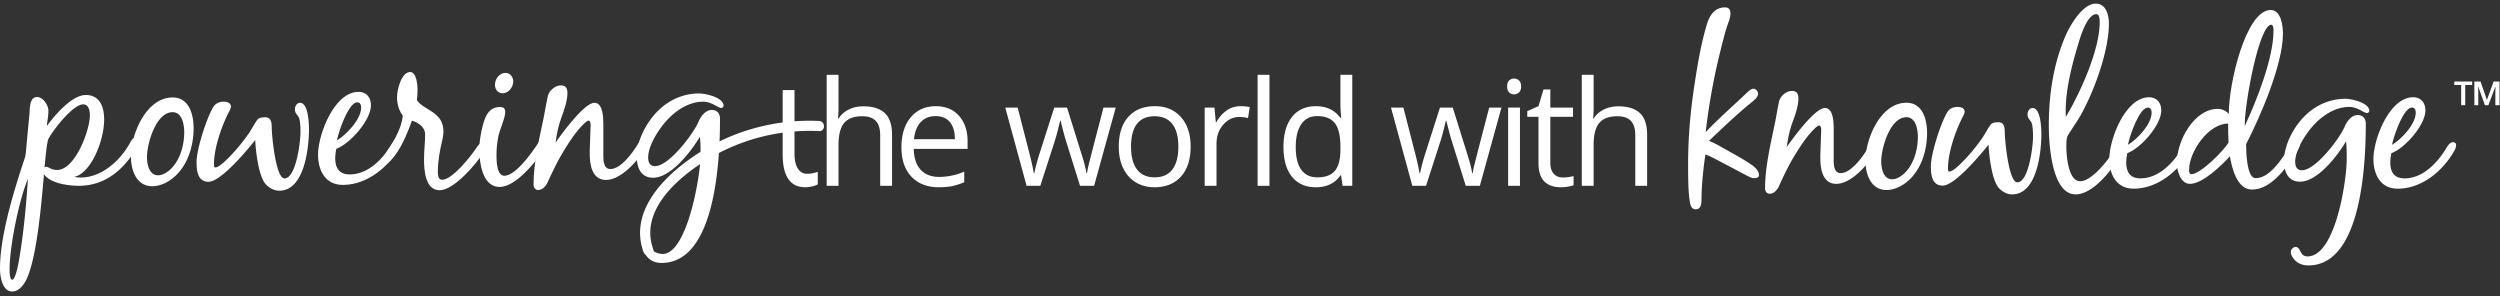
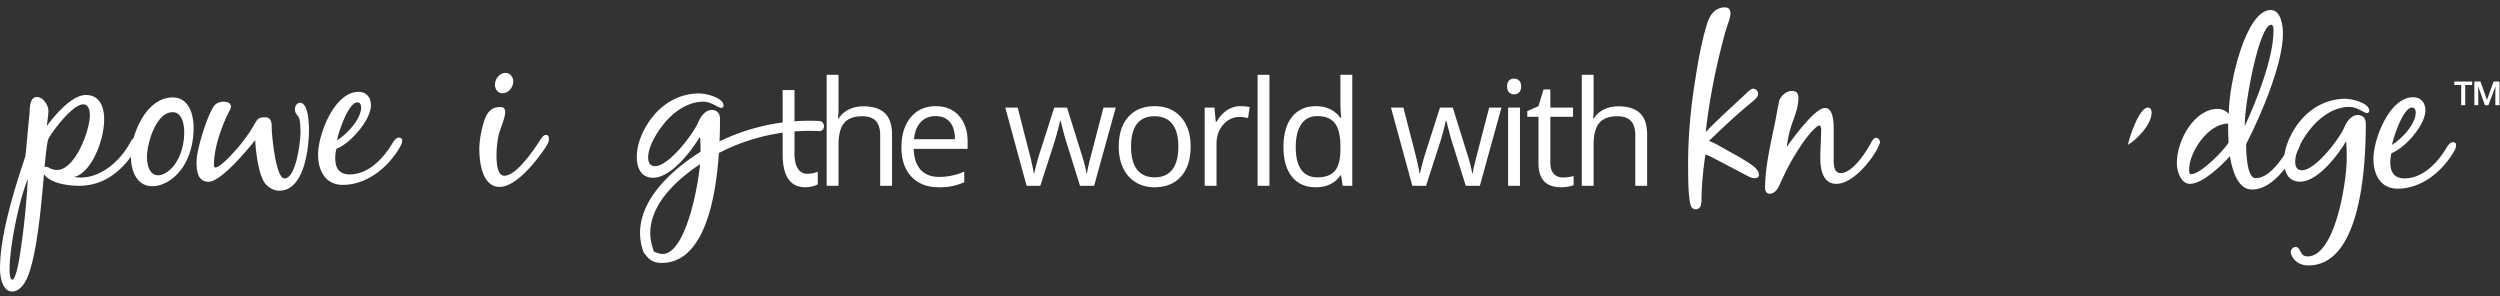
<svg xmlns="http://www.w3.org/2000/svg" width="253" height="30" fill="none">
  <rect width="100%" height="100%" fill="#333333" stroke="none" />
  <g clip-path="url(#a)" fill="#fff">
    <path d="m4.447 17.627-.046.564c-.248 2.844-.677 7.54-1.602 9.819-.248.61-.79 1.49-1.558 1.49C.203 29.5 0 27.92 0 27.175c0-3.386 1.444-7.99 2.528-11.241.09-.271.113-.903.451-4.356.046-.543-.022-1.761.768-1.761.61 0 1.151.835 1.151 1.377 0 .519-.113 1.038-.158 1.557.79-1.06 2.506-3.137 3.95-3.137 1.445 0 1.851 1.264 1.851 2.483 0 1.625-.79 4.04-1.987 5.19-.293.295-.654.543-1.06.61.226.046.451.068.677.068 2.1 0 3.973-1.693 4.943-3.43.113-.181.249-.565.52-.565.248 0 .383.158.383.406 0 .271-.067.43-.203.632-1.332 2.19-3.182 3.793-5.824 3.793-1.06 0-2.889-.226-3.543-1.174ZM.97 27.287c0 .181 0 1.016.271 1.016.384 0 .723-2.19.768-2.483.406-2.55.655-5.146.813-7.72C1.919 20.269.97 24.94.97 27.289ZM4.515 16.95a.203.203 0 0 1 .158-.069c.27 0 .473.317 1.105.317 1.829 0 3.318-4.018 3.318-5.53 0-.452-.112-1.106-.677-1.106-1.038 0-3.002 2.55-3.498 3.453-.18.294-.339 2.19-.406 2.822v.113Z" />
    <path d="M17.47 9.862c1.671 0 2.123 1.738 2.123 3.092 0 1.987-.7 4.153-2.416 5.305-.519.338-1.129.587-1.76.587-1.625 0-2.167-1.648-2.167-3.003 0-2.257 1.535-5.98 4.22-5.98Zm-2.595 6.027c0 .722.204 1.85 1.129 1.85.383 0 .745-.203 1.038-.428 1.129-.88 1.602-2.55 1.602-3.928 0-.745-.203-2.03-1.173-2.03-1.693 0-2.596 3.182-2.596 4.536ZM28.267 19.297c-.52 0-.971-.248-1.332-.61-.768-.767-1.06-3.43-1.107-4.514 0 0-3.295 4.222-4.717 4.222-1.128 0-1.219-1.152-1.219-2.01 0-1.264 1.038-4.56 1.738-5.62.226-.339.632-.475 1.016-.475.316 0 .722.114.722.497 0 .159-.09.316-.157.452-.768 1.467-1.558 3.724-1.558 5.394 0 .09 0 .317.136.317.36 0 1.06-.7 1.308-.948.79-.79 1.513-1.67 2.145-2.596.248-.384.542-.926.767-1.242.181-.27.542-.293.836-.293.609 0 .654.564.654 1.038 0 .768.406 5.147 1.287 5.147 1.196 0 1.625-3.793 1.625-4.696 0-.338-.023-1.173-.158-1.444-.18-.361-.407-.407-.407-.88 0-.294.203-.632.52-.632.835 0 .903 2.1.903 2.686 0 1.85-.452 6.207-3.002 6.207ZM32.188 15.64c0-2.03 1.648-6.342 4.086-6.342.813 0 1.264.564 1.264 1.354 0 1.512-2.122 3.905-3.498 4.401a4.507 4.507 0 0 0-.114.948c0 1.016.407 1.648 1.468 1.648 1.896 0 3.408-1.625 4.31-3.138.137-.225.362-.586.678-.586.136 0 .316.09.316.248 0 .294-.068.429-.203.677-1.173 2.054-3.34 3.86-5.8 3.86-1.784 0-2.507-1.467-2.507-3.07Zm1.92-1.444c.97-.587 2.437-2.122 2.437-3.318 0-.249-.09-.519-.384-.519-.903 0-1.918 3.046-2.054 3.837Z" />
-     <path d="M41.691 12.21c-.473 1.309-1.173 3.024-2.166 4.04-.158.158-.361.338-.61.338-.18 0-.293-.113-.293-.293s.09-.339.203-.497c.857-1.241 1.76-2.55 1.941-4.085-.406-.542-.587-1.219-.587-1.896 0-.7.43-2.528 1.332-2.528.632 0 .745 1.309.745 1.76 0 .361-.023.723-.068 1.084.7 1.061 2.686 1.152 2.686 3.16 0 .293-.045.587-.113.88-.248 1.061-.451 2.1-.451 3.183 0 .294 0 .835.429.835 1.038 0 2.89-2.347 3.476-3.228.135-.203.338-.496.587-.496.27 0 .316.248.316.474 0 .18-.09.339-.18.474-.723 1.173-3.003 3.837-4.447 3.837-1.49 0-1.58-2.099-1.58-3.16 0-.835.112-1.648.112-2.483 0-.745-.677-1.196-1.332-1.4Z" />
    <path d="M51.037 17.785c1.218 0 2.98-2.596 3.656-3.657.136-.203.317-.474.565-.474.293 0 .293.27.293.497 0 .293-.429.903-.61 1.151-.857 1.219-2.776 3.612-4.378 3.612-1.784 0-2.054-2.551-2.054-3.86 0-.836.225-1.987.474-2.777.27-.812.677-1.444 1.625-1.444.338 0 .52.135.52.496 0 .61-.52 1.716-.678 2.393a9.97 9.97 0 0 0-.204 2.01c0 .518.023 2.053.79 2.053Zm.903-9.548c0 .587-.475 1.197-1.084 1.197-.474 0-.767-.407-.767-.858 0-.565.451-1.197 1.06-1.197.475 0 .79.407.79.858Z" />
-     <path d="M53.993 18.665c0-2.212.587-4.65 1.039-6.817.135-.7.248-1.422.406-2.122.113-.541.745-1.083 1.31-1.083.518 0 .676.293.676.768 0 .767-.316 1.692-.587 2.415-.316.835-.496 1.715-.61 2.595 0 0 2.755-4.018 3.928-4.018.881 0 .903 1.536.903 2.19v3.16c0 .52.023 1.354.722 1.354 1.197 0 2.596-2.121 3.115-3.115.113-.202.294-.519.542-.519.226 0 .384.249.384.452 0 .112-.113.338-.158.451-.655 1.4-2.64 3.837-4.333 3.837-1.4 0-1.648-1.512-1.648-2.64v-.339l.09-2.573c0-.113-.023-.452-.203-.452-.159 0-.406.249-.52.361-.745.723-1.422 1.761-1.963 2.642-.655 1.06-1.174 2.167-1.693 3.295-.18.361-.497.722-.926.722-.316 0-.474-.27-.474-.564Z" />
    <path d="M67.582 12.074c-.836.88-1.987 2.596-1.987 3.86 0 .474.158.88.7.88 1.4 0 3.905-3.295 4.402-4.514.225-.52.7-1.174 1.331-1.174.542 0 .836.36.836.88 0 3.883-.361 14.605-5.915 14.605-.722 0-1.308-.294-1.67-.926-.067-.136-.135-.27-.135-.43 0-.27.09-.074.384-.074.564 0 .508.366 1.331.504 2.611.439 4.04-7.832 4.04-10.022 0-.61 0-1.219-.067-1.828-.858 1.444-2.912 4.153-4.74 4.153-1.242 0-1.648-1.038-1.648-2.122 0-1.648.97-3.476 2.122-4.627 1.128-1.129 2.596-1.783 4.198-1.783.632 0 2.46.406 2.46 1.241 0 .136-.135.226-.248.226-.293 0-.97-.632-1.805-.632-1.4 0-2.664.813-3.59 1.783ZM80.404 9.117v6.426c0 .658.113 1.163.34 1.514.225.353.536.528.93.528.213 0 .417-.02.614-.064.198-.043.354-.088.47-.135v1.266c-.13.086-.321.157-.574.213-.253.057-.48.085-.682.085-1.531 0-2.297-1.112-2.297-3.337V9.117M89.075 18.806v-5.12c0-.645-.147-1.126-.44-1.444-.294-.318-.754-.477-1.38-.477-.832 0-1.44.227-1.823.679-.383.453-.574 1.194-.574 2.224v4.138h-1.199V7.57h1.199v3.4c0 .41-.02.75-.058 1.02h.072c.236-.38.572-.681 1.008-.9.436-.22.932-.328 1.49-.328.968 0 1.694.23 2.178.689.484.46.726 1.19.726 2.192v5.163h-1.199ZM95.01 18.95c-1.17 0-2.093-.356-2.77-1.068-.676-.712-1.014-1.702-1.014-2.968 0-1.276.314-2.29.942-3.04.629-.751 1.472-1.127 2.532-1.127.99 0 1.776.326 2.354.978.577.653.866 1.514.866 2.582v.758h-5.452c.024.93.259 1.635.704 2.116.446.482 1.072.723 1.882.723a6.37 6.37 0 0 0 2.527-.535v1.069a6.3 6.3 0 0 1-1.203.393c-.377.08-.833.12-1.368.12Zm-.325-7.2c-.636 0-1.142.208-1.52.622-.378.414-.601.987-.668 1.718h4.138c0-.755-.17-1.334-.506-1.736-.337-.402-.818-.603-1.444-.603ZM109.3 18.806l-1.451-4.643c-.092-.284-.262-.93-.513-1.935h-.057a27.445 27.445 0 0 1-.506 1.95l-1.495 4.628h-1.386l-2.159-7.914h1.256l1.166 4.542c.267 1.04.42 1.74.459 2.101h.058c.052-.274.138-.63.256-1.065.118-.436.22-.78.307-1.036l1.451-4.542h1.3l1.415 4.542c.27.828.453 1.523.55 2.087h.057c.019-.174.071-.441.155-.802.084-.361.586-2.303 1.506-5.827h1.242l-2.188 7.914H109.3ZM120.492 14.841c0 1.29-.325 2.298-.975 3.022-.65.725-1.548 1.088-2.693 1.088-.709 0-1.336-.167-1.886-.499-.548-.332-.972-.809-1.27-1.43-.299-.62-.448-1.347-.448-2.18 0-1.29.322-2.296.968-3.016.644-.72 1.54-1.079 2.686-1.079 1.107 0 1.987.368 2.639 1.105.653.737.979 1.733.979 2.99Zm-6.03 0c0 1.012.202 1.782.606 2.311.405.53.999.794 1.784.794s1.381-.263 1.787-.79c.407-.527.61-1.299.61-2.314 0-1.007-.203-1.77-.61-2.293-.406-.523-1.007-.784-1.801-.784-.785 0-1.377.258-1.777.773-.399.515-.599 1.283-.599 2.303ZM125.523 10.747c.351 0 .667.029.946.087l-.166 1.112a4.094 4.094 0 0 0-.866-.109c-.641 0-1.188.26-1.643.78-.456.52-.683 1.168-.683 1.943v4.246h-1.198v-7.914h.989l.137 1.466h.058c.293-.516.647-.913 1.061-1.192a2.392 2.392 0 0 1 1.365-.419ZM128.468 7.57h-1.198v11.236h1.198V7.57ZM135.716 17.744h-.065c-.554.805-1.382 1.207-2.484 1.207-1.036 0-1.84-.354-2.416-1.062-.575-.708-.862-1.714-.862-3.018 0-1.305.288-2.319.866-3.04.578-.723 1.381-1.084 2.412-1.084 1.073 0 1.896.39 2.47 1.17h.093l-.05-.57-.029-.556V7.57h1.199v11.235h-.975l-.159-1.062Zm-2.398.203c.819 0 1.412-.223 1.781-.668.367-.445.552-1.164.552-2.156v-.252c0-1.122-.187-1.922-.56-2.401-.373-.48-.969-.72-1.787-.72-.703 0-1.241.274-1.614.82-.373.547-.56 1.318-.56 2.315 0 1.01.186 1.774.557 2.29.37.514.914.772 1.631.772ZM148.337 18.806l-1.452-4.643c-.091-.284-.263-.93-.513-1.935h-.057a26.389 26.389 0 0 1-.506 1.95l-1.495 4.628h-1.386l-2.159-7.914h1.256l1.167 4.542c.267 1.04.42 1.74.458 2.101h.058c.052-.274.138-.63.256-1.065.118-.436.221-.78.307-1.036l1.452-4.542h1.299l1.416 4.542c.269.828.452 1.523.548 2.087h.058a7.44 7.44 0 0 1 .156-.802c.084-.361.585-2.303 1.505-5.827h1.242l-2.188 7.914h-1.422ZM152.522 8.747c0-.275.067-.475.202-.603a.705.705 0 0 1 .505-.191c.193 0 .359.065.499.195.139.13.209.33.209.599 0 .27-.07.47-.209.603a.7.7 0 0 1-.499.198.69.69 0 0 1-.505-.198c-.135-.133-.202-.333-.202-.603Zm1.299 10.059h-1.198v-7.914h1.198v7.914ZM158.164 17.961c.212 0 .417-.015.614-.047.197-.031.354-.063.469-.097v.917c-.13.063-.321.114-.573.155a4.294 4.294 0 0 1-.683.062c-1.531 0-2.296-.807-2.296-2.42v-4.708h-1.134v-.578l1.134-.498.505-1.69h.694v1.835h2.296v.931h-2.296v4.658c0 .476.112.842.339 1.097.226.256.536.383.931.383ZM165.491 18.806v-5.12c0-.645-.148-1.126-.441-1.444-.294-.318-.754-.477-1.379-.477-.833 0-1.441.227-1.824.679-.382.453-.573 1.194-.573 2.224v4.138h-1.199V7.57h1.199v3.4c0 .41-.02.75-.059 1.02h.073c.235-.38.571-.681 1.007-.9.436-.22.933-.328 1.491-.328.968 0 1.694.23 2.177.689.485.46.726 1.19.726 2.192v5.163h-1.198ZM172.193 20.137c0 .4-.022 1.043-.577 1.043-.377 0-.51-.288-.577-.621-.2-1.065-.2-2.552-.2-4.038 0-2.707.245-5.413.666-8.098.31-1.997.644-4.038 1.242-5.99.267-.888.799-1.686 1.82-1.686.377 0 .554.221.554.599 0 .332-.111.665-.222.976-.31.865-.532 1.774-.932 3.394a64.594 64.594 0 0 0-1.353 7.655c1.287-1.354 2.685-2.574 4.038-3.861.2-.178.51-.532.799-.532.244 0 .466.266.466.51 0 .333-.355.621-.599.82-1.531 1.243-2.951 2.597-4.371 3.95.599.222 1.131.555 1.687.865.909.51 1.841.999 2.684 1.598.31.221.688.576.688.998 0 .266-.267.31-.466.31-.244 0-.466-.11-.688-.221l-2.995-1.576c-.422-.221-.821-.443-1.265-.598-.155.91-.399 3.016-.399 4.503ZM178.626 19.05c0-2.174.577-4.57 1.02-6.7.134-.688.244-1.398.399-2.085.111-.533.733-1.065 1.287-1.065.511 0 .666.288.666.754 0 .754-.31 1.664-.577 2.374-.31.82-.488 1.686-.599 2.551 0 0 2.707-3.95 3.861-3.95.865 0 .887 1.51.887 2.153v3.106c0 .51.022 1.331.71 1.331 1.176 0 2.551-2.085 3.062-3.062.11-.199.288-.51.532-.51.222 0 .378.245.378.444 0 .11-.111.333-.156.444-.644 1.375-2.596 3.771-4.26 3.771-1.375 0-1.619-1.486-1.619-2.595v-.333l.088-2.53c0-.11-.022-.443-.199-.443-.155 0-.4.244-.511.355-.731.71-1.397 1.73-1.93 2.596-.643 1.042-1.154 2.13-1.664 3.239-.177.355-.488.71-.909.71-.311 0-.466-.267-.466-.555Z" />
-     <path d="M192.934 10.398c1.642 0 2.086 1.708 2.086 3.039 0 1.952-.688 4.082-2.374 5.214-.511.332-1.11.577-1.731.577-1.598 0-2.13-1.62-2.13-2.951 0-2.219 1.509-5.88 4.149-5.88Zm-2.552 5.923c0 .71.2 1.82 1.11 1.82.377 0 .732-.2 1.02-.422 1.11-.865 1.576-2.507 1.576-3.86 0-.733-.2-1.997-1.154-1.997-1.665 0-2.552 3.128-2.552 4.46ZM203.636 19.671c-.51 0-.954-.244-1.309-.599-.755-.754-1.042-3.372-1.087-4.437 0 0-3.239 4.149-4.637 4.149-1.109 0-1.198-1.132-1.198-1.975 0-1.242 1.021-4.482 1.709-5.524.222-.333.621-.466.998-.466.31 0 .71.11.71.488 0 .155-.089.31-.155.444-.755 1.442-1.531 3.66-1.531 5.302 0 .09 0 .31.133.31.355 0 1.042-.687 1.287-.931a17.91 17.91 0 0 0 2.107-2.551c.244-.378.533-.91.755-1.22.177-.267.532-.29.821-.29.599 0 .643.556.643 1.021 0 .755.399 5.059 1.265 5.059 1.176 0 1.597-3.728 1.597-4.615 0-.333-.022-1.154-.156-1.42-.177-.355-.399-.399-.399-.865 0-.288.2-.621.51-.621.821 0 .888 2.063.888 2.64 0 1.82-.443 6.101-2.951 6.101ZM207.341 12.66c0-3.083.466-6.19 1.686-9.03.465-1.064 1.73-3.26 3.062-3.26 1.042 0 1.331 1.153 1.331 1.996 0 2.773-1.443 6.723-2.773 9.14-.311.6-.711 1.133-1.066 1.709-.11.177-.311.444-.377.643-.089.244-.089.71-.089.976 0 .866.178 3.506 1.398 3.506 1.087 0 2.596-1.841 3.15-2.707l.577-.91c.111-.177.244-.31.466-.31.244 0 .311.2.311.4 0 .266-.155.532-.311.776l-.022.022c-.865 1.442-2.796 4.06-4.637 4.06-2.463 0-2.706-5.28-2.706-7.01Zm2.972-8.186c-.643 2.13-1.264 4.57-1.264 6.7 0 .222 0 .422.022.644 1.442-2.419 3.417-6.745 3.417-9.563 0-.2 0-.821-.333-.821-.932 0-1.598 2.219-1.842 3.04Z" />
-     <path d="M213.463 16.077c0-1.997 1.62-6.234 4.016-6.234.798 0 1.242.555 1.242 1.331 0 1.486-2.086 3.838-3.439 4.326-.066.31-.111.622-.111.932 0 .998.4 1.62 1.443 1.62 1.863 0 3.35-1.598 4.237-3.084.133-.222.355-.577.666-.577.133 0 .31.089.31.244 0 .288-.066.421-.2.666-1.153 2.018-3.283 3.793-5.701 3.793-1.753 0-2.463-1.442-2.463-3.017Zm1.886-1.42c.954-.577 2.396-2.085 2.396-3.26 0-.245-.089-.511-.377-.511-.888 0-1.886 2.995-2.019 3.771Z" />
+     <path d="M213.463 16.077Zm1.886-1.42c.954-.577 2.396-2.085 2.396-3.26 0-.245-.089-.511-.377-.511-.888 0-1.886 2.995-2.019 3.771Z" />
    <path d="M221.626 18.607c-.953 0-1.331-1.332-1.331-2.086 0-2.396 1.82-5.502 4.127-5.502.444 0 .843.177 1.131.51 0-3.173 1.753-10.516 4.238-10.516 1.065 0 1.243 1.62 1.243 2.396 0 3.106-2.286 8.386-3.728 11.182 0 .643.044 3.438.955 3.438 2.04 0 3.505-3.771 4.103-3.771.267 0 .378.155.378.355 0 .31-.266.71-.444.976-.998 1.487-2.485 3.594-4.393 3.594-1.531 0-2.041-2.197-2.241-3.372-.82.91-2.751 2.796-4.038 2.796Zm-.088-1.42c0 .154 0 .443.222.443.931 0 3.372-2.463 3.771-3.217-.044-.643-.044-1.265-.044-1.908-1.997 0-3.949 2.84-3.949 4.682Zm5.635-4.438c1.176-2.507 2.906-6.877 2.906-9.628 0-.112 0-.622-.222-.622-1.242 0-2.684 7.965-2.684 10.029v.221Z" />
    <path d="M234.227 12.572c-.821.865-1.952 2.551-1.952 3.794 0 .465.155.864.687.864 1.376 0 3.838-3.239 4.327-4.437.221-.51.687-1.153 1.308-1.153.533 0 .821.355.821.865 0 3.816-.355 14.355-5.812 14.355-.711 0-1.287-.289-1.642-.91-.067-.133-.134-.267-.134-.422 0-.266.2-.532.489-.532.554 0 .377.954 1.198.954 2.84 0 3.971-7.698 3.971-9.85 0-.6 0-1.199-.066-1.798-.844 1.42-2.862 4.083-4.66 4.083-1.22 0-1.619-1.021-1.619-2.086 0-1.62.954-3.417 2.085-4.548 1.11-1.11 2.552-1.753 4.127-1.753.621 0 2.418.4 2.418 1.22 0 .133-.133.223-.244.223-.288 0-.954-.622-1.774-.622-1.376 0-2.619.799-3.528 1.753ZM240.191 16.077c0-1.997 1.619-6.234 4.015-6.234.799 0 1.243.555 1.243 1.331 0 1.486-2.086 3.838-3.439 4.326a4.43 4.43 0 0 0-.111.932c0 .998.399 1.62 1.442 1.62 1.864 0 3.35-1.598 4.238-3.084.133-.222.355-.577.665-.577.133 0 .311.089.311.244 0 .288-.067.421-.2.666-1.154 2.018-3.283 3.793-5.702 3.793-1.753 0-2.462-1.442-2.462-3.017Zm1.885-1.42c.954-.577 2.396-2.085 2.396-3.26 0-.245-.088-.511-.377-.511-.887 0-1.885 2.995-2.019 3.771ZM66.102 25.208c-1.443-4.042 2.769-7.486 5.831-9.272a19.875 19.875 0 0 1 10.959-2.668c.66.033.658-.994 0-1.026a20.86 20.86 0 0 0-12.013 3.132c-3.284 2.055-7.306 5.794-5.766 10.107.22.617 1.212.351.99-.273ZM249.48 10.649h-.409V8.603h-.695v-.352h1.806v.352h-.702v2.046Zm1.995 0-.668-1.86h-.026l.02.43v1.43h-.396V8.25h.622l.651 1.86.676-1.86h.598v2.398h-.422V9.252l.02-.455h-.027l-.702 1.852h-.346Z" />
  </g>
  <defs>
    <clipPath id="a">
      <path fill="#fff" d="M0 0h253v29.935H0z" />
    </clipPath>
  </defs>
</svg>